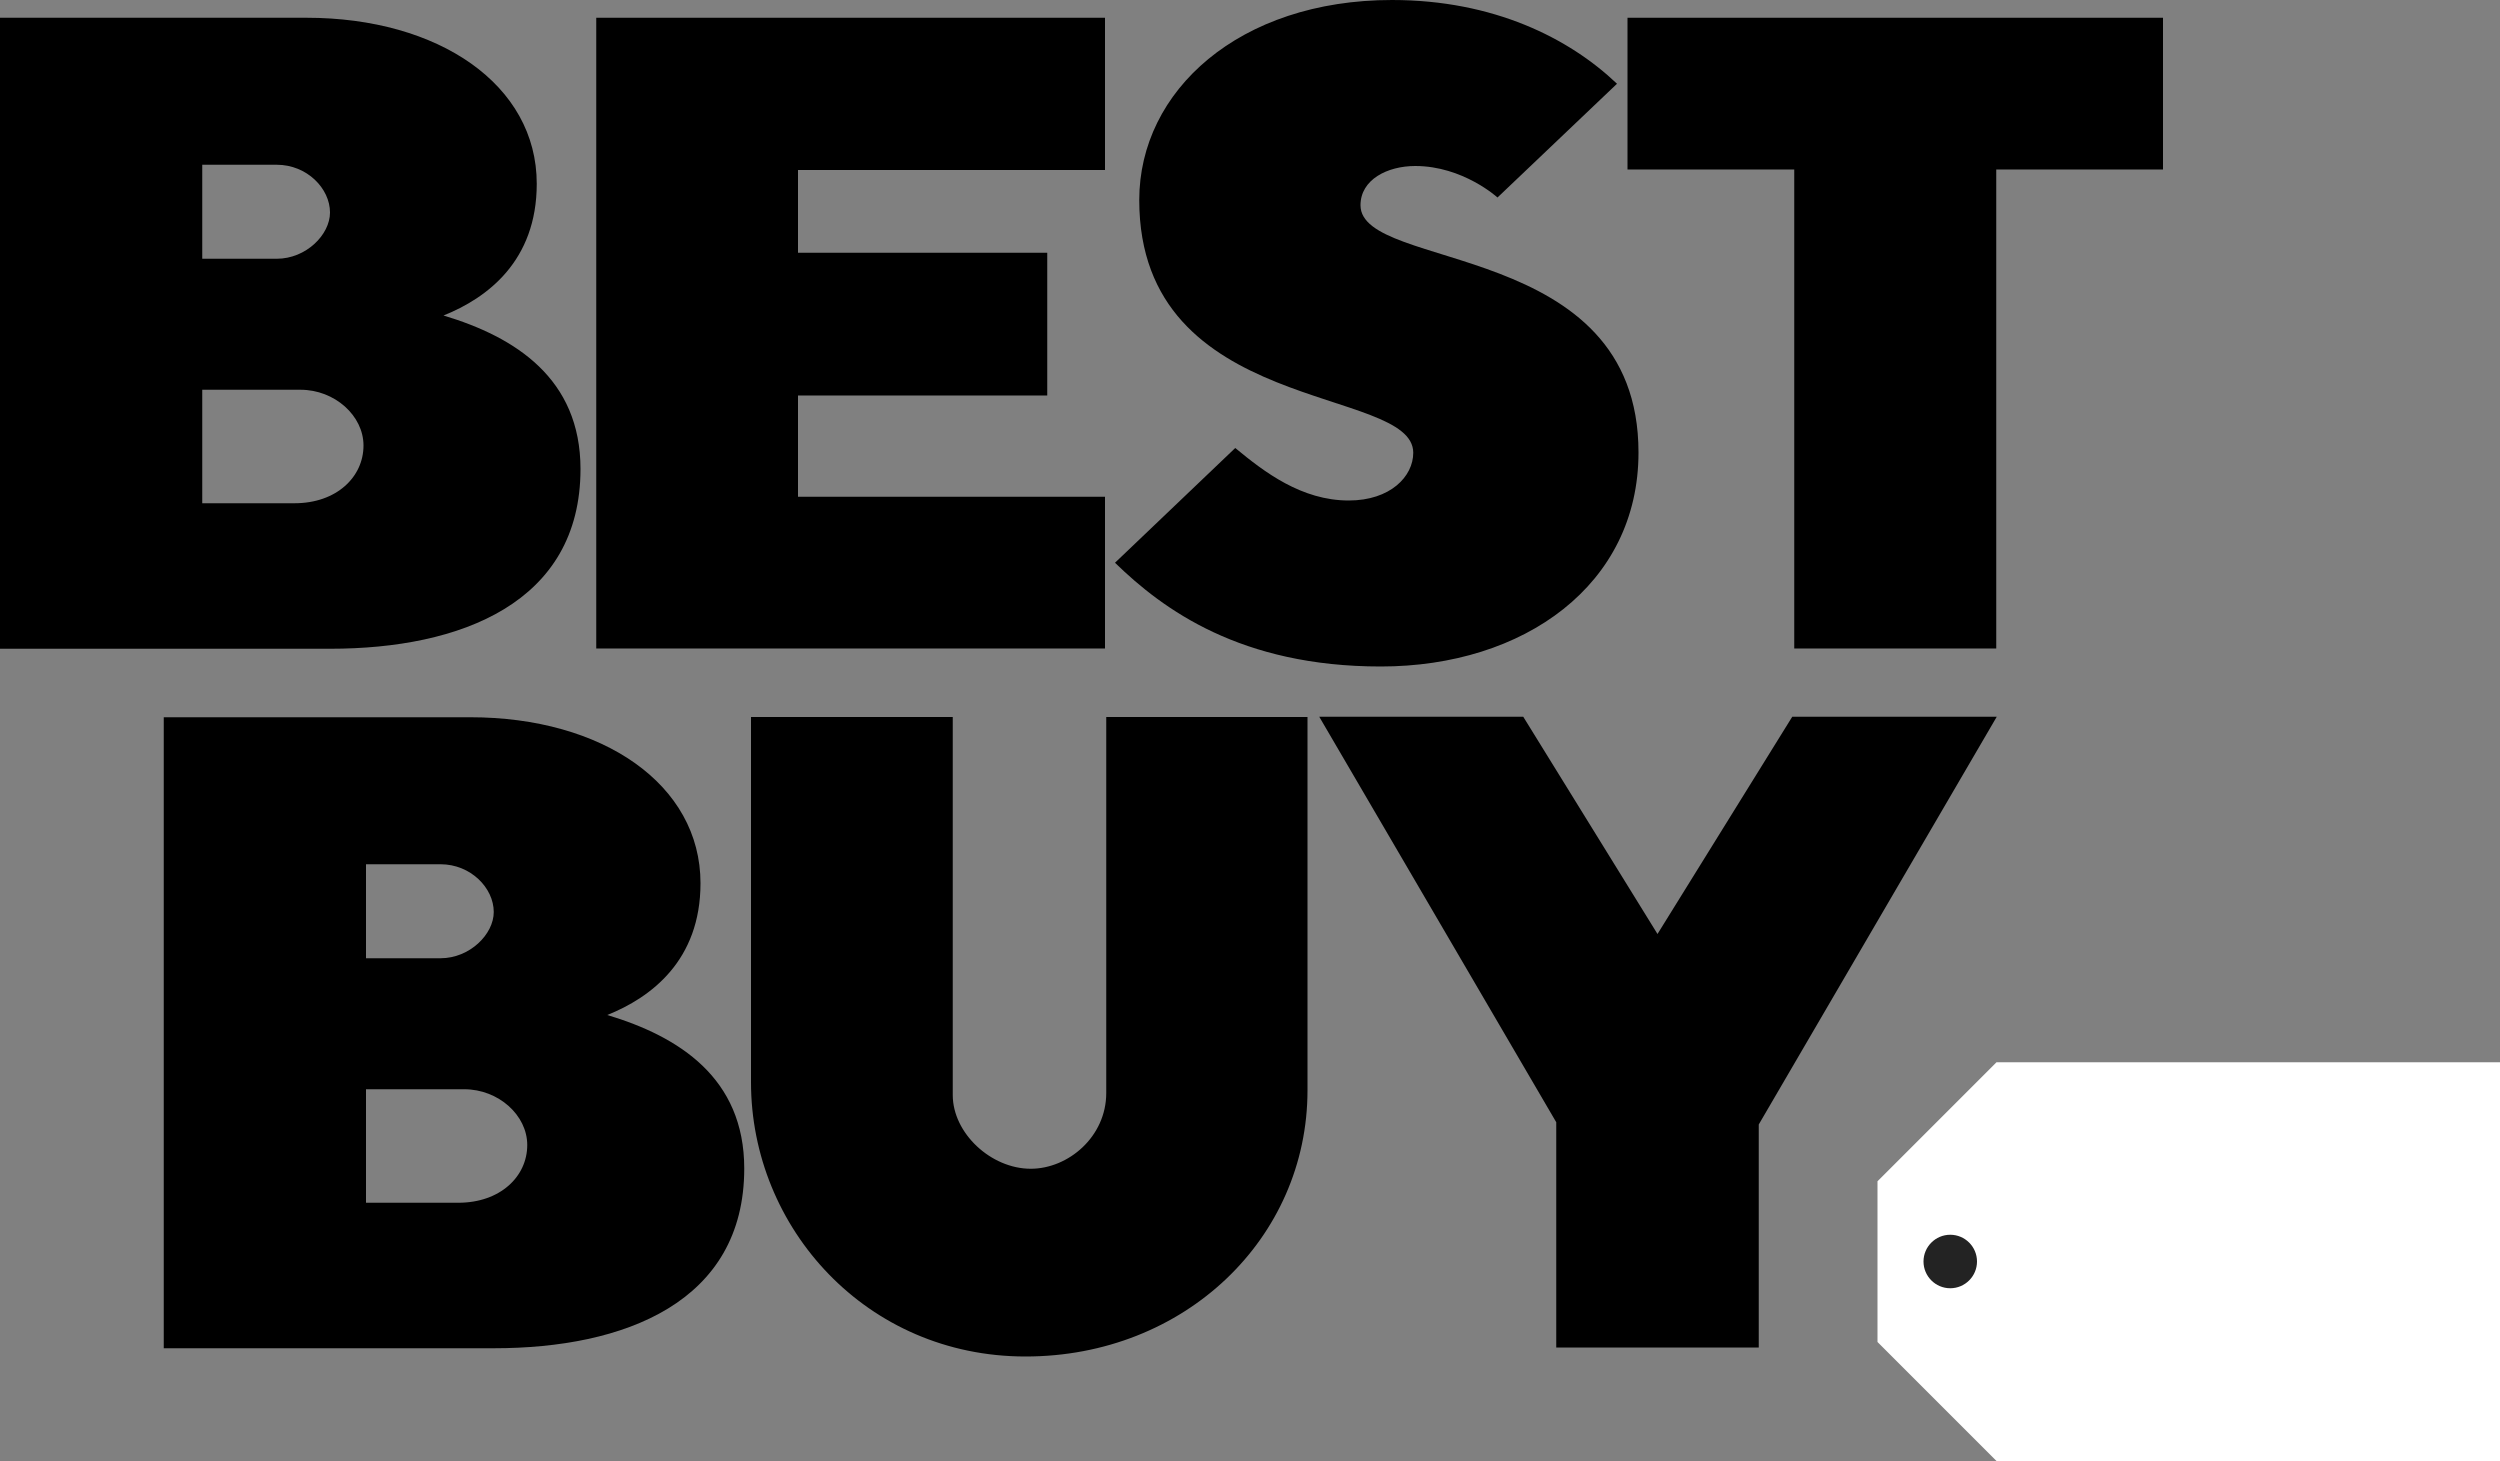
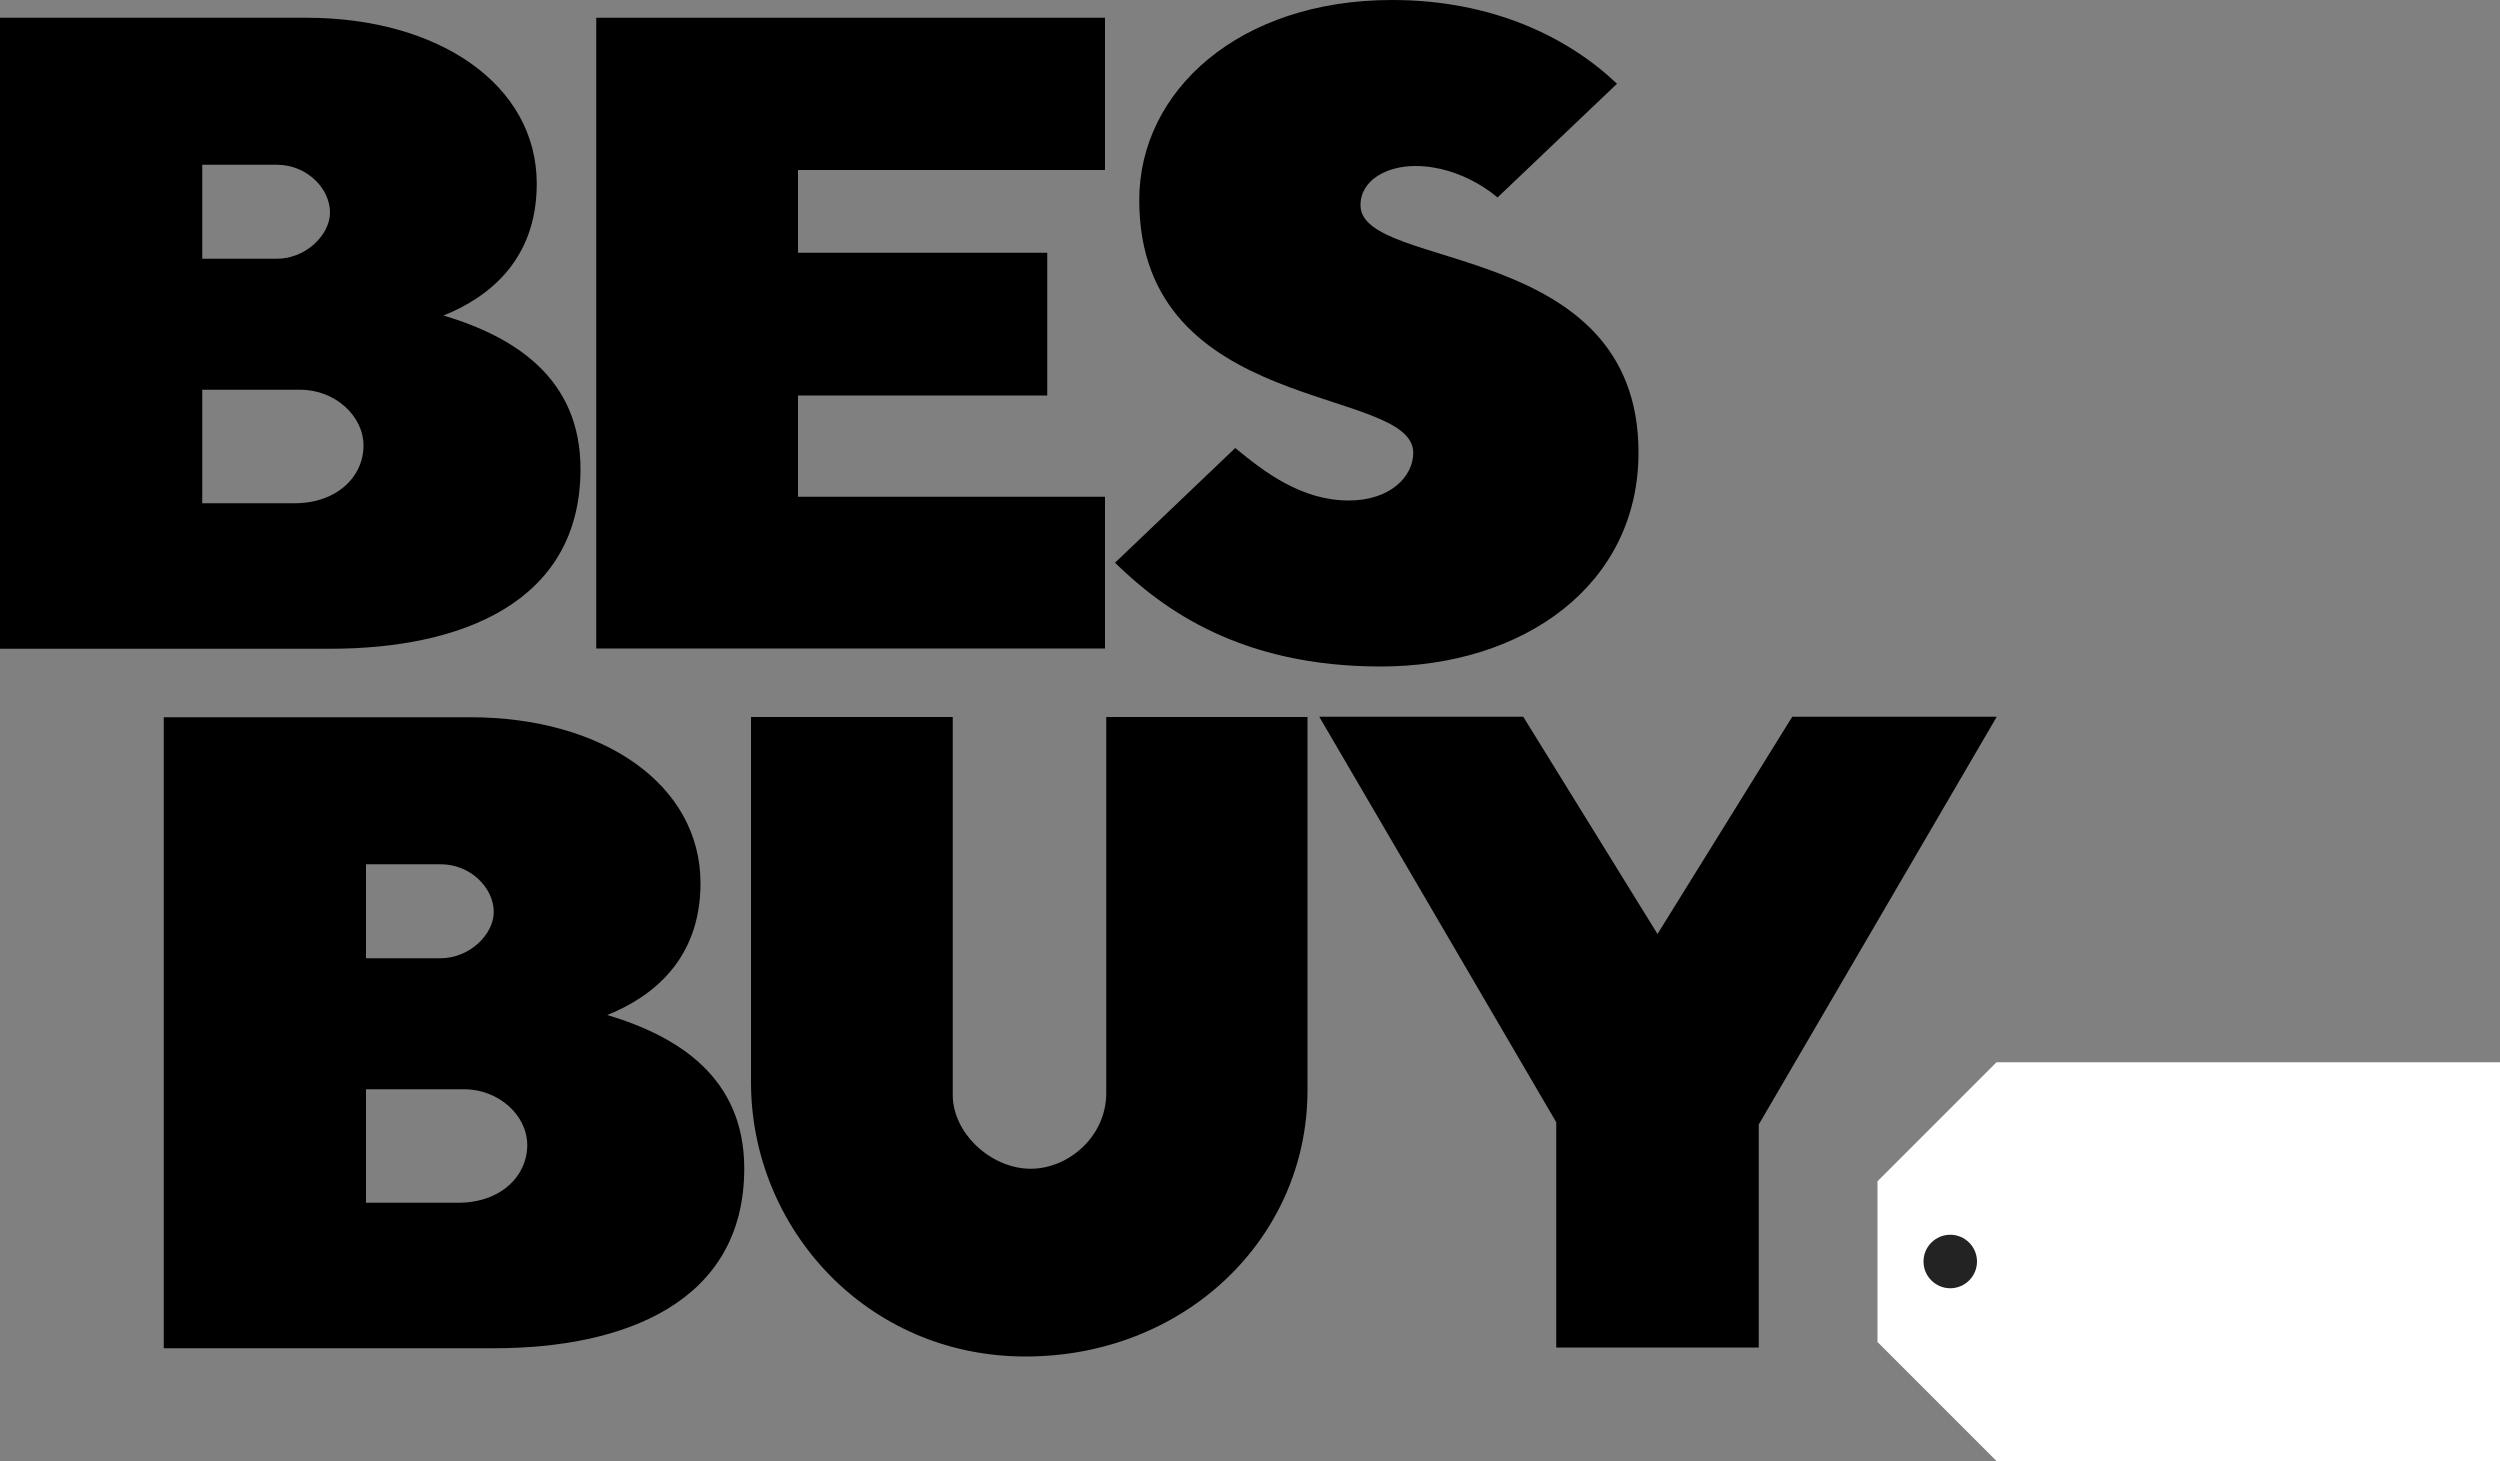
<svg xmlns="http://www.w3.org/2000/svg" id="Layer_1" data-name="Layer 1" viewBox="0 0 1000 584.4">
  <rect x="0" y="0" width="1000" height="584.4" fill="#808080" stroke="none" />
  <defs>
    <style>
      .cls-1, .cls-2, .cls-3 {
        stroke-width: 0px;
      }

      .cls-2 {
        fill: #232323;
      }

      .cls-3 {
        fill: #fff;
      }
    </style>
  </defs>
  <g id="layer1">
    <path id="path2998" class="cls-1" d="m0,7.1v252.4h132.1c52,0,100.1-18.3,100.1-71.9,0-36.2-26.1-52.8-54.8-61.4,17.5-7,37.3-21.8,37.3-52.7,0-39.6-39.2-66.4-92.1-66.4,0,0-122.6,0-122.6,0Zm80.9,58.8h29.8c12.1,0,21.3,9.5,21.3,19.1,0,8.9-9.6,18.5-21.3,18.5h-29.8v-37.6h0Zm0,90h39.3c13.7,0,25.2,10.4,25.2,22.3,0,12.6-10.8,23.1-27.6,23.1h-36.9v-45.4h0Z" />
    <path id="path3005" class="cls-1" d="m65.5,287v252.3h132.1c52,0,100.1-18.3,100.1-71.9,0-36.2-26.1-52.8-54.8-61.4,17.5-7,37.3-21.8,37.3-52.7,0-39.6-39.2-66.4-92.1-66.4h-122.6s0,.1,0,.1Zm80.9,58.7h29.8c12.1,0,21.3,9.5,21.3,19.1,0,8.9-9.6,18.5-21.3,18.5h-29.8v-37.6h0Zm0,90h39.3c13.7,0,25.2,10.4,25.2,22.3,0,12.6-10.8,23.1-27.6,23.1h-36.9v-45.4h0Z" />
    <path id="path3007" class="cls-1" d="m238.5,259.4V7.1h203.5v60.9h-122.8v33.1h99.7v57.1h-99.7v40.5h122.8v60.7h-203.5Z" />
    <path id="path3009" class="cls-1" d="m552.3,266.6c57.3,0,103.1-32.7,103.1-85.6,0-85.5-111.2-72.3-111.2-98.9,0-10.3,10.8-15.7,21.9-15.7,19.1,0,32.9,12.6,32.9,12.6l47.8-45.5C627.7,15.3,597.5,0,556.8,0c-61.1,0-101.1,36.3-101.1,80,0,86.5,109.6,74,109.6,101.1,0,9.5-9.2,19.1-25.8,19.1-18.9,0-33.8-11.4-45.4-21l-48.1,45.9c19.3,18.8,50.4,41.5,106.3,41.5Z" />
-     <path id="path3011" class="cls-1" d="m717.7,259.4V67.8h-66.7V7.1h214.2v60.7h-66.7v191.6h-80.8Z" />
    <path id="path3013" class="cls-1" d="m300.4,286.8h80.7v151.2c0,15.3,15.3,29.5,31.2,29.5,15,0,30.2-12.8,30.2-30.3v-150.4h80.5v149.3c0,59.3-49.2,106.5-112.8,106.5s-109.8-51.4-109.8-109.7v-146.1h0Z" />
    <path id="path3015" class="cls-1" d="m622.5,539.1v-90.2l-94.8-162.2h81.6l53.7,86.9,53.9-86.9h81.8l-95.2,163.1v89.2h-81v.1h0Z" />
    <path id="path3017" class="cls-3" d="m798.6,424.9l-47.6,47.6v64.3l47.6,47.6h201.4v-159.5h-201.4Z" />
    <path id="path3024" class="cls-2" d="m790.8,504.6c0,5.9-4.8,10.7-10.7,10.7s-10.7-4.8-10.7-10.7,4.8-10.7,10.7-10.7,10.7,4.8,10.7,10.7h0Z" />
  </g>
</svg>